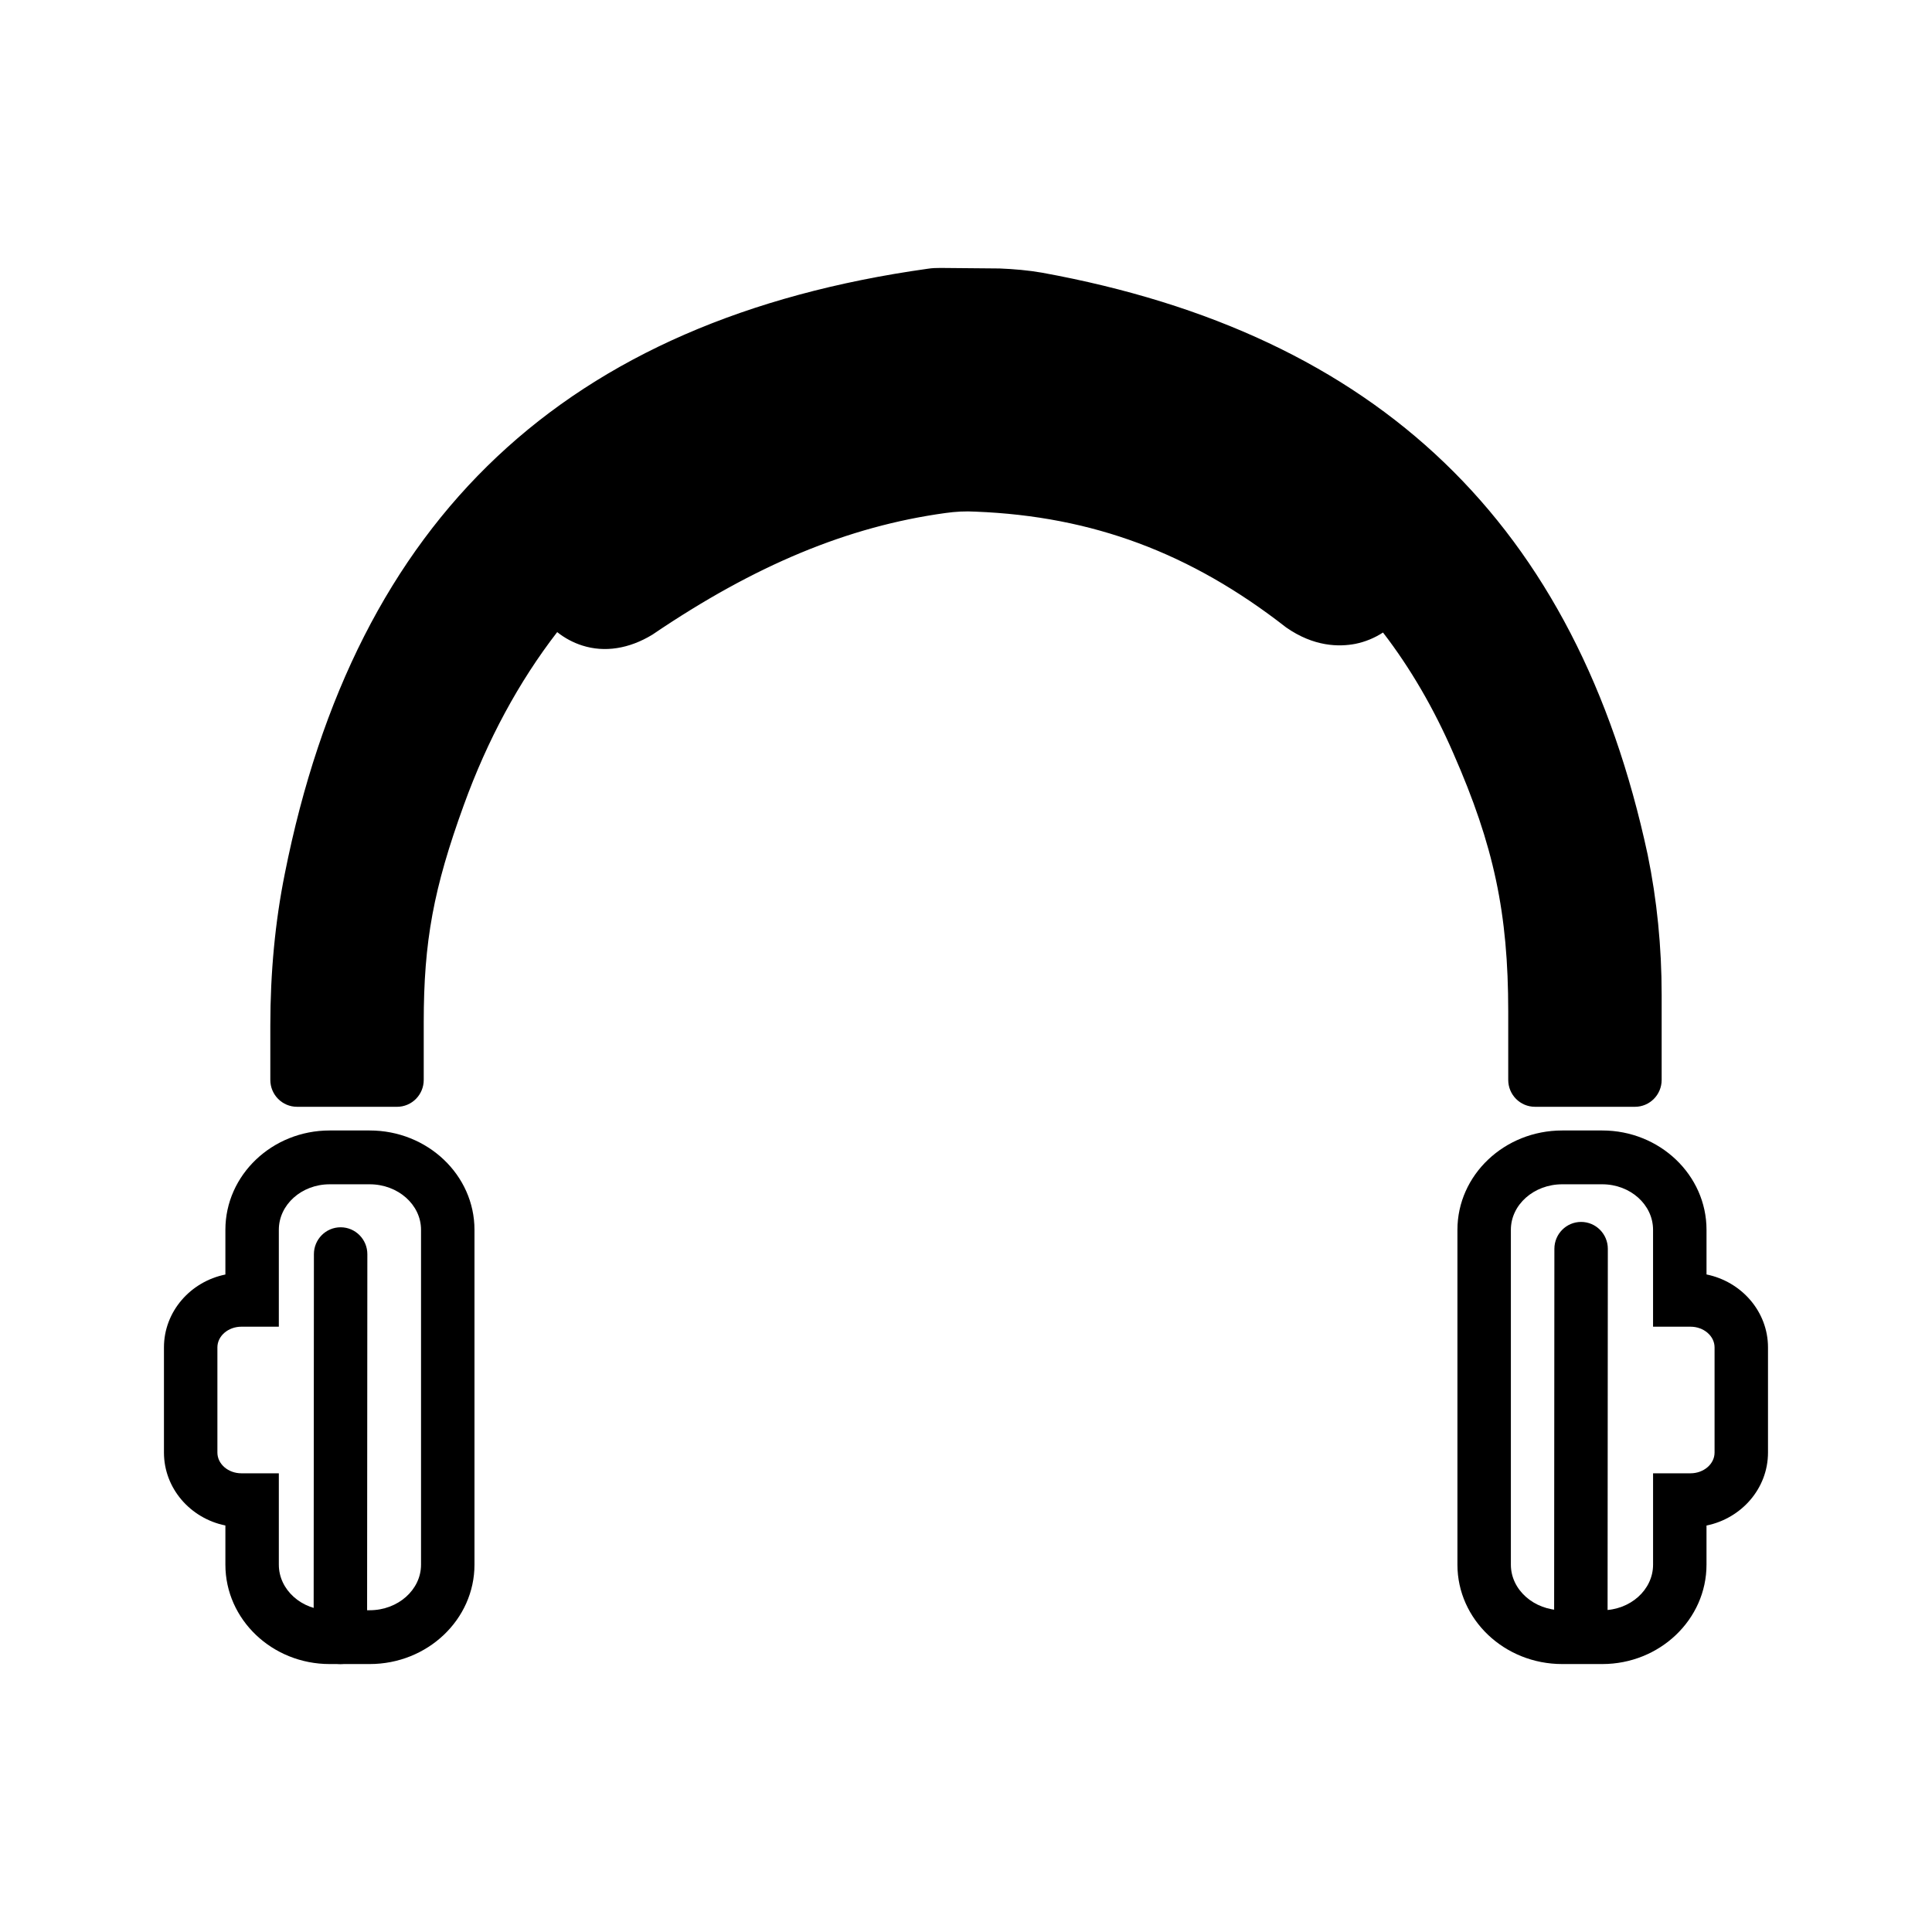
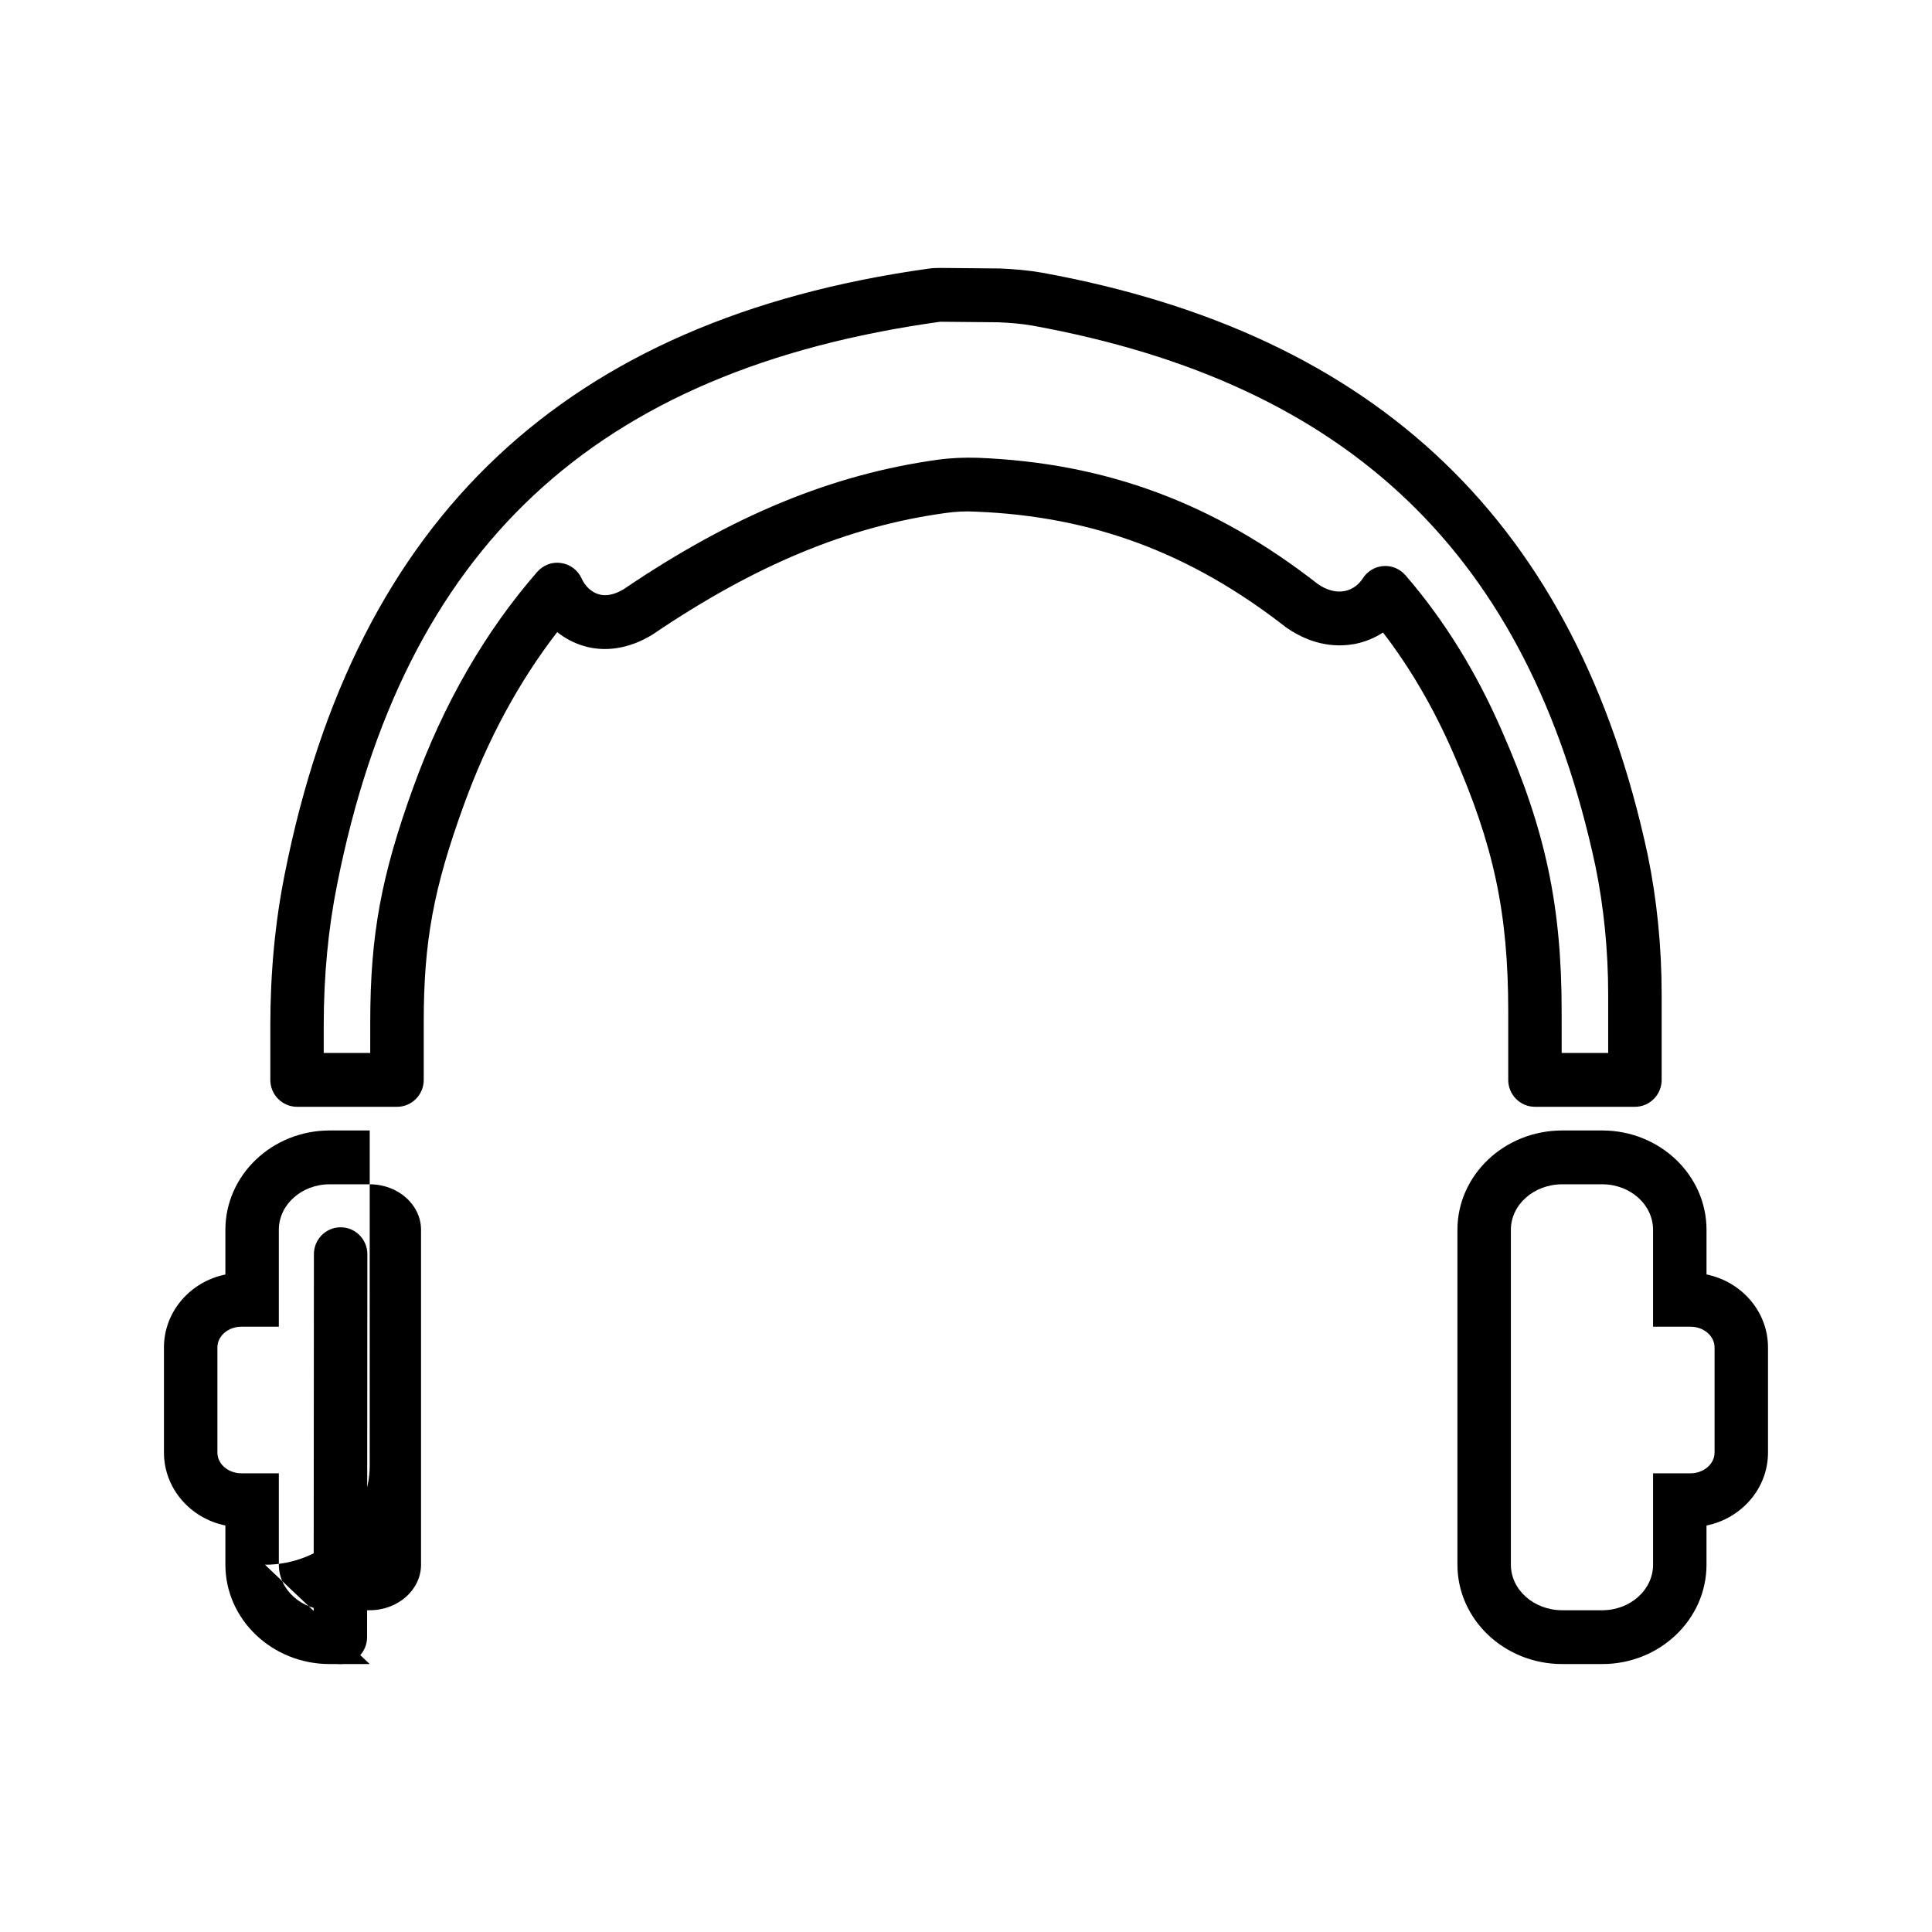
<svg xmlns="http://www.w3.org/2000/svg" fill="#000000" width="800px" height="800px" version="1.1" viewBox="144 144 512 512">
  <g>
-     <path d="m577.27 407.65v22.531h-26.488v-18.109c0-27.523-4.25-46.488-15.156-71.297-6.656-15.402-14.875-28.52-24.508-39.641-3.965 6.273-12.891 9.84-22.238 3.281-29.039-22.672-57.512-30.801-85.98-31.941-3.117-0.145-6.234 0-9.348 0.43-30.031 4.137-56.234 16.828-80.598 33.367-9.633 5.848-18.129 1-21.246-5.988-13.316 15.258-23.797 33.512-31.445 54.613-7.934 21.816-11.051 36.648-11.051 60.031v15.258l-26.492-0.008v-14.402c0-12.977 1.133-26.094 3.684-38.785 17-85.559 65.867-140.89 164.46-154.72 0.852-0.145 1.699-0.145 2.406-0.145l15.582 0.145c3.258 0.141 6.801 0.426 10.055 0.996 77.484 14.117 134.85 55.754 154.82 148.73 2.41 11.695 3.543 23.672 3.543 35.652z" />
    <path d="m577.27 437.31h-26.492c-3.914 0-7.082-3.188-7.082-7.129v-18.117c0-26.07-3.805-43.977-14.539-68.414-5.16-11.891-11.414-22.629-18.648-32.027-2.227 1.449-4.719 2.481-7.344 3.008-4.301 0.82-10.969 0.793-18.344-4.371-25.312-19.762-51.348-29.438-82.195-30.664-2.766-0.168-5.438-0.016-8.105 0.363-25.785 3.551-50.434 13.785-77.617 32.223-6.211 3.789-12.711 4.762-18.562 2.898-2.434-0.766-4.688-1.977-6.68-3.566-10.168 13.16-18.48 28.535-24.746 45.828-8.035 22.129-10.625 36.121-10.625 57.582v15.262c0 3.941-3.168 7.129-7.082 7.129l-26.492-0.004c-3.914 0-7.082-3.188-7.082-7.129v-14.398c0-14.051 1.285-27.586 3.832-40.215 18.758-94.441 74.492-146.9 170.41-160.35 1.117-0.184 2.348-0.211 3.387-0.211l15.66 0.141c3.777 0.152 7.637 0.488 11.203 1.113 89.223 16.238 141.72 66.688 160.52 154.24 2.461 11.949 3.707 24.438 3.707 37.152v22.531c0 3.938-3.168 7.129-7.082 7.129zm-19.41-14.262h12.324v-15.402c0-11.754-1.148-23.254-3.391-34.199-17.691-82.34-65.098-127.85-149.15-143.15-2.918-0.516-6.141-0.766-9.102-0.891l-15.355-0.141c-91.809 12.754-142.18 60.117-159.84 149.11-2.367 11.727-3.555 24.301-3.555 37.402v7.269h12.324l0.004-8.133c0-23.074 2.891-38.84 11.48-62.484 7.941-21.906 18.965-41.039 32.77-56.871 1.578-1.809 3.984-2.742 6.379-2.34 2.379 0.348 4.414 1.906 5.41 4.121 0.887 1.992 2.531 3.535 4.398 4.121 1.965 0.625 4.262 0.168 6.723-1.309 28.746-19.508 55.316-30.469 83.316-34.328 3.484-0.473 7.082-0.613 10.625-0.5 33.918 1.363 62.523 11.988 89.996 33.434 2.297 1.617 4.84 2.352 7.164 1.867 1.938-0.375 3.664-1.602 4.758-3.328 1.203-1.895 3.223-3.121 5.449-3.285 2.215-0.18 4.387 0.738 5.863 2.422 10.223 11.793 18.855 25.75 25.66 41.469 11.469 26.109 15.742 46.219 15.742 74.152z" />
-     <path d="m241.98 584.99h-10.625c-15.23 0-27.625-11.809-27.625-26.332v-10.387c-9.281-1.883-16.281-9.836-16.281-19.332v-27.863c0-9.484 7-17.434 16.281-19.316v-11.852c0-14.512 12.395-26.32 27.625-26.32h10.625c15.312 0 27.762 11.809 27.762 26.32v88.746c0 14.527-12.449 26.336-27.762 26.336zm-34.004-89.402c-3.512 0-6.363 2.465-6.363 5.488v27.863c0 3.035 2.848 5.5 6.363 5.5h9.918v24.215c0 6.656 6.031 12.074 13.461 12.074h10.625c7.496 0 13.598-5.418 13.598-12.074v-88.746c0-6.656-6.102-12.059-13.598-12.059h-10.625c-7.43 0-13.461 5.402-13.461 12.059v25.68z" />
+     <path d="m241.98 584.99h-10.625c-15.23 0-27.625-11.809-27.625-26.332v-10.387c-9.281-1.883-16.281-9.836-16.281-19.332v-27.863c0-9.484 7-17.434 16.281-19.316v-11.852c0-14.512 12.395-26.32 27.625-26.32h10.625v88.746c0 14.527-12.449 26.336-27.762 26.336zm-34.004-89.402c-3.512 0-6.363 2.465-6.363 5.488v27.863c0 3.035 2.848 5.5 6.363 5.5h9.918v24.215c0 6.656 6.031 12.074 13.461 12.074h10.625c7.496 0 13.598-5.418 13.598-12.074v-88.746c0-6.656-6.102-12.059-13.598-12.059h-10.625c-7.43 0-13.461 5.402-13.461 12.059v25.68z" />
    <path d="m568.62 584.99h-10.625c-15.312 0-27.762-11.809-27.762-26.332v-88.75c0-14.512 12.449-26.32 27.762-26.32h10.625c15.23 0 27.625 11.809 27.625 26.32v11.836c9.293 1.895 16.293 9.848 16.293 19.332v27.863c0 9.496-7 17.449-16.297 19.344v10.375c0 14.523-12.395 26.332-27.621 26.332zm-10.625-127.14c-7.496 0-13.598 5.402-13.598 12.059v88.746c0 6.656 6.102 12.074 13.598 12.074h10.625c7.43 0 13.461-5.418 13.461-12.074v-24.215h9.918c3.512 0 6.379-2.465 6.379-5.5v-27.863c0-3.023-2.863-5.488-6.379-5.488h-9.922v-25.68c0-6.656-6.031-12.059-13.461-12.059z" />
    <path d="m234.2 584.99c-3.914 0-7.082-3.203-7.082-7.129l0.07-101.49c0-3.941 3.168-7.129 7.082-7.129s7.082 3.203 7.082 7.129l-0.07 101.49c0 3.938-3.168 7.129-7.082 7.129z" />
-     <path d="m562.94 583.56c-3.914 0-7.082-3.203-7.082-7.129l0.07-101.48c0-3.941 3.168-7.129 7.082-7.129 3.914 0 7.082 3.203 7.082 7.129l-0.07 101.48c0 3.938-3.168 7.129-7.082 7.129z" />
  </g>
</svg>